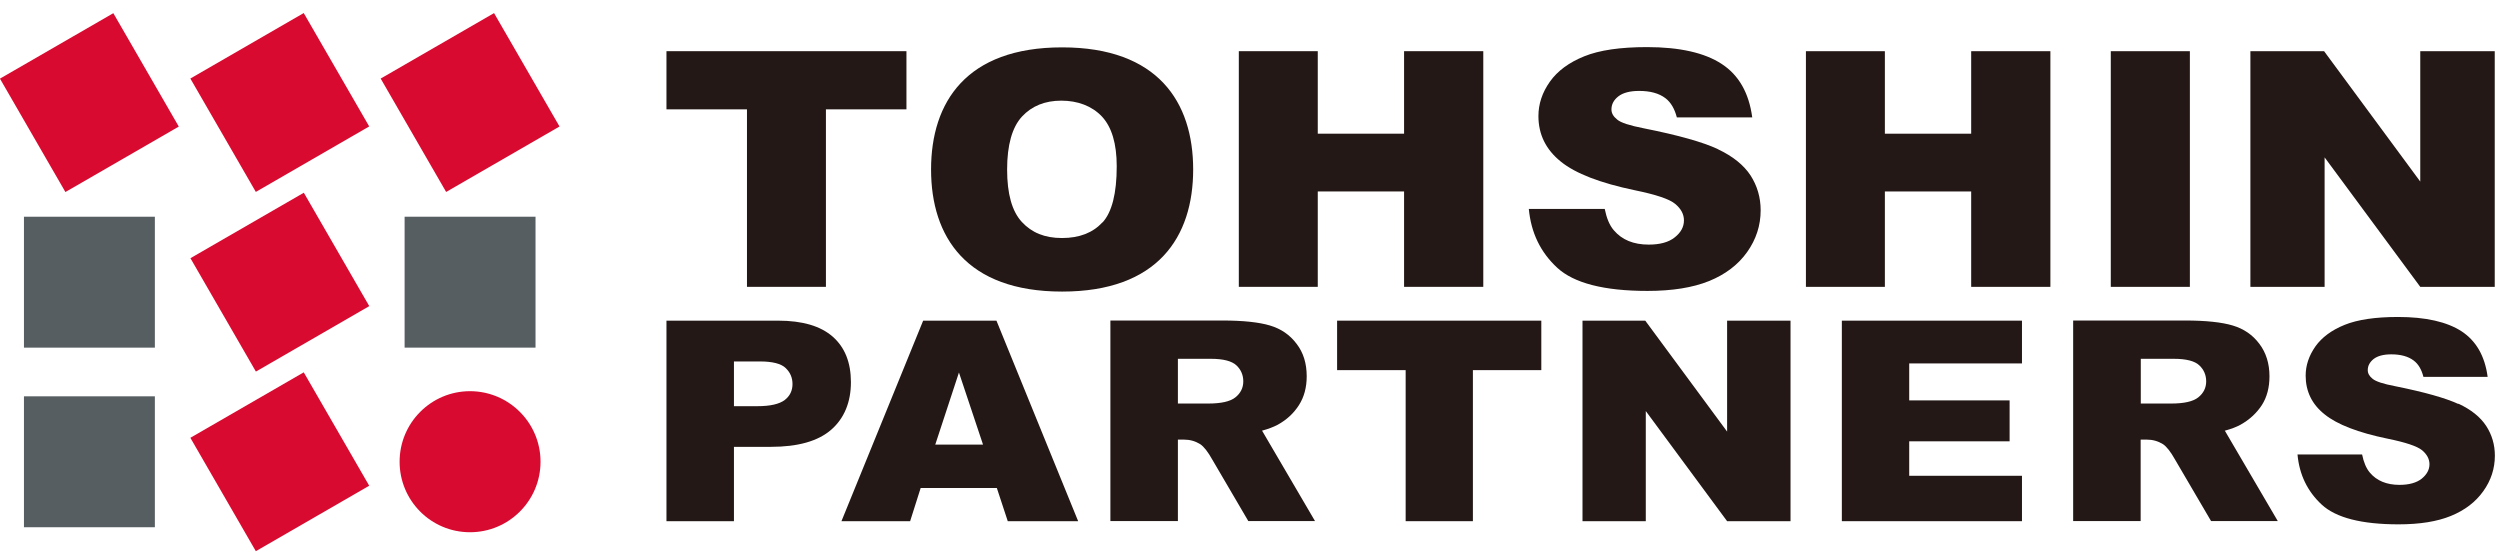
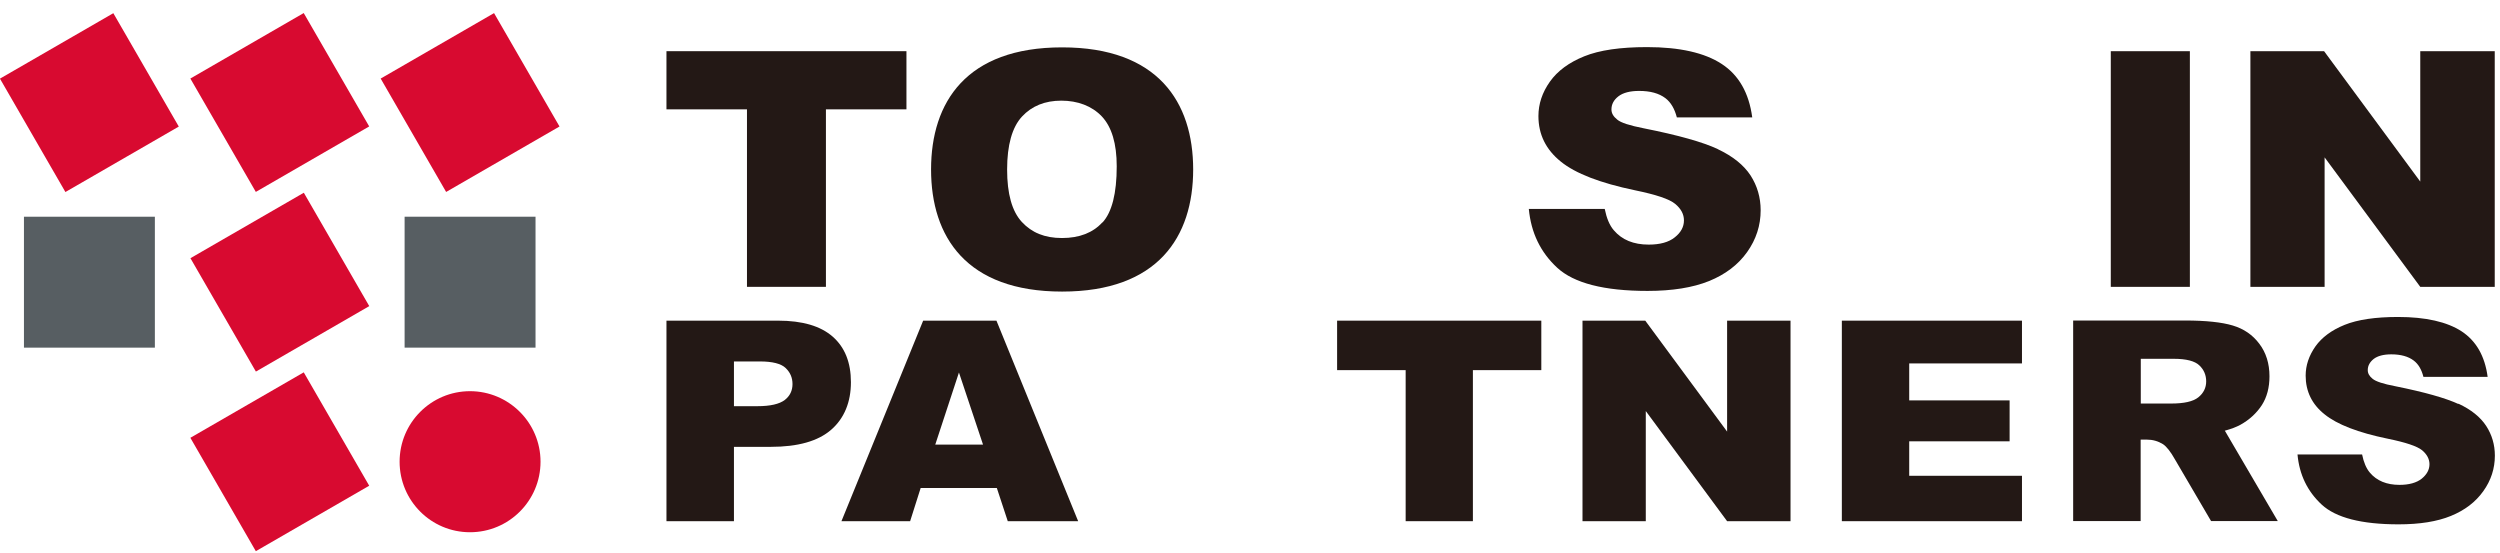
<svg xmlns="http://www.w3.org/2000/svg" width="190" height="42" viewBox="0 0 190 42" fill="none">
  <g clip-path="url(#clip0_7666_5919)">
    <path d="M50.651 24.37H59.14C60.99 24.37 62.37 24.78 63.291 25.59C64.21 26.4 64.67 27.55 64.67 29.05C64.67 30.55 64.17 31.79 63.17 32.66C62.17 33.53 60.641 33.96 58.581 33.96H55.78V39.61H50.651V24.37ZM55.78 30.87H57.56C58.541 30.87 59.23 30.71 59.64 30.4C60.04 30.09 60.23 29.68 60.23 29.19C60.23 28.7 60.06 28.31 59.71 27.97C59.37 27.64 58.71 27.47 57.76 27.47H55.78V30.87Z" fill="#231815" />
    <path d="M75.77 37.09H69.97L69.17 39.61H63.95L70.16 24.37H75.73L81.94 39.61H76.59L75.76 37.09H75.77ZM74.71 33.79L72.88 28.31L71.08 33.79H74.71Z" fill="#231815" />
    <path d="M101.62 24.37H117.14V28.13H111.94V39.61H106.83V28.13H101.62V24.37Z" fill="#231815" />
    <path d="M120.27 24.37H125.04L131.26 32.8V24.37H136.08V39.61H131.26L125.08 31.24V39.61H120.27V24.37Z" fill="#231815" />
    <path d="M153.67 27.62V24.37H139.98V39.61H153.67V36.16H145.1V33.54H152.73V30.43H145.1V27.62H153.67Z" fill="#231815" />
    <path d="M186.83 30.7C185.86 30.25 184.26 29.8 182.03 29.35C181.13 29.18 180.56 28.99 180.32 28.79C180.07 28.59 179.95 28.38 179.95 28.13C179.95 27.8 180.1 27.52 180.4 27.28C180.7 27.05 181.15 26.93 181.74 26.93C182.46 26.93 183.03 27.09 183.44 27.4C183.8 27.67 184.04 28.09 184.18 28.64H189.06C188.85 27.06 188.19 25.91 187.08 25.18C185.97 24.46 184.36 24.09 182.25 24.09C180.53 24.09 179.18 24.29 178.19 24.69C177.2 25.09 176.46 25.64 175.97 26.33C175.48 27.03 175.23 27.77 175.23 28.55C175.23 29.74 175.71 30.73 176.67 31.49C177.62 32.26 179.22 32.88 181.46 33.34C182.83 33.62 183.7 33.91 184.08 34.22C184.45 34.53 184.64 34.89 184.64 35.28C184.64 35.7 184.44 36.06 184.05 36.38C183.66 36.69 183.09 36.85 182.36 36.85C181.39 36.85 180.63 36.54 180.11 35.92C179.83 35.59 179.64 35.13 179.52 34.54H174.61C174.75 36.08 175.37 37.35 176.45 38.35C177.53 39.35 179.48 39.85 182.29 39.85C183.89 39.85 185.22 39.64 186.27 39.21C187.32 38.78 188.14 38.16 188.73 37.33C189.32 36.51 189.61 35.6 189.61 34.63C189.61 33.8 189.39 33.05 188.95 32.37C188.51 31.7 187.81 31.13 186.84 30.68" fill="#231815" />
-     <path d="M95.92 32.729C96.4 32.599 96.79 32.449 97.11 32.279C97.8 31.899 98.33 31.399 98.72 30.789C99.11 30.179 99.31 29.449 99.31 28.599C99.31 27.629 99.06 26.799 98.54 26.129C98.03 25.449 97.36 24.989 96.52 24.739C95.69 24.489 94.48 24.359 92.9 24.359H84.39V39.599H89.52V33.409H89.97C90.44 33.409 90.85 33.529 91.22 33.759C91.49 33.939 91.8 34.329 92.14 34.939L94.87 39.599H99.94L95.91 32.719L95.92 32.729ZM93.89 30.199C93.49 30.519 92.8 30.669 91.82 30.669H89.52V27.269H92.02C92.97 27.269 93.62 27.439 93.97 27.769C94.32 28.099 94.49 28.509 94.49 28.989C94.49 29.469 94.29 29.879 93.89 30.199Z" fill="#231815" />
    <path d="M169.1 32.729C169.58 32.599 169.97 32.449 170.28 32.279C170.96 31.899 171.5 31.399 171.9 30.789C172.29 30.179 172.48 29.449 172.48 28.599C172.48 27.629 172.22 26.799 171.71 26.129C171.2 25.449 170.53 24.989 169.69 24.739C168.86 24.489 167.65 24.359 166.07 24.359H157.56V39.599H162.69V33.409H163.14C163.61 33.409 164.02 33.529 164.39 33.759C164.66 33.939 164.97 34.329 165.31 34.939L168.04 39.599H173.11L169.08 32.719L169.1 32.729ZM167.07 30.199C166.67 30.519 165.98 30.669 165 30.669H162.7V27.269H165.2C166.16 27.269 166.81 27.439 167.15 27.769C167.5 28.099 167.67 28.509 167.67 28.989C167.67 29.469 167.47 29.879 167.07 30.199Z" fill="#231815" />
    <path d="M50.651 3.89H68.89V8.31H62.77V21.8H56.77V8.31H50.651V3.89Z" fill="#231815" />
-     <path d="M137.25 3.891H143.25V10.161H149.81V3.891H155.83V21.801H149.81V14.551H143.25V21.801H137.25V3.891Z" fill="#231815" />
-     <path d="M94.15 3.89H100.15V10.16H106.71V3.89H112.73V21.8H106.71V14.55H100.15V21.8H94.15V3.89Z" fill="#231815" />
    <path d="M166.43 3.891H160.42V21.801H166.43V3.891Z" fill="#231815" />
    <path d="M171.03 3.89H176.63L183.94 13.8V3.89H189.6V21.8H183.94L176.67 11.96V21.8H171.03V3.89Z" fill="#231815" />
    <path d="M80.721 3.6C73.441 3.6 70.761 7.76 70.761 12.88C70.761 18 73.441 22.16 80.721 22.16C88.001 22.16 90.681 18 90.681 12.88C90.681 7.76 88.001 3.6 80.721 3.6ZM83.781 16.9C83.061 17.69 82.031 18.09 80.711 18.09C79.391 18.09 78.411 17.68 77.661 16.87C76.911 16.06 76.541 14.73 76.541 12.88C76.541 11.03 76.921 9.67 77.671 8.86C78.421 8.05 79.421 7.65 80.661 7.65C81.901 7.65 82.981 8.05 83.741 8.85C84.491 9.65 84.871 10.91 84.871 12.64C84.871 14.69 84.511 16.12 83.791 16.91" fill="#231815" />
    <path d="M130.55 11.33C129.42 10.8 127.54 10.27 124.92 9.75C123.86 9.54 123.19 9.33 122.91 9.09C122.62 8.86 122.47 8.61 122.47 8.32C122.47 7.93 122.64 7.6 123 7.32C123.35 7.05 123.88 6.91 124.57 6.91C125.42 6.91 126.08 7.09 126.57 7.46C126.99 7.78 127.27 8.27 127.44 8.92H133.17C132.92 7.06 132.15 5.71 130.85 4.86C129.55 4.01 127.66 3.58 125.17 3.58C123.15 3.58 121.56 3.81 120.4 4.28C119.24 4.75 118.37 5.39 117.79 6.21C117.21 7.03 116.92 7.9 116.92 8.82C116.92 10.22 117.49 11.37 118.62 12.28C119.74 13.19 121.62 13.91 124.25 14.46C125.86 14.79 126.88 15.13 127.32 15.5C127.76 15.87 127.98 16.28 127.98 16.75C127.98 17.24 127.75 17.67 127.28 18.04C126.82 18.41 126.16 18.59 125.3 18.59C124.15 18.59 123.27 18.23 122.65 17.5C122.32 17.12 122.1 16.57 121.96 15.88H116.19C116.36 17.69 117.08 19.18 118.35 20.35C119.62 21.52 121.91 22.11 125.21 22.11C127.09 22.11 128.65 21.86 129.89 21.36C131.12 20.86 132.09 20.13 132.78 19.16C133.47 18.19 133.81 17.13 133.81 15.98C133.81 15.01 133.55 14.12 133.04 13.33C132.52 12.54 131.7 11.88 130.56 11.34" fill="#231815" />
-     <path d="M11.77 30.12H1.82V40.07H11.77V30.12Z" fill="#575E62" />
    <path d="M11.77 16.471H1.82V26.421H11.77V16.471Z" fill="#575E62" />
    <path d="M8.613 1.002L-0.004 5.977L4.971 14.594L13.588 9.619L8.613 1.002Z" fill="#D80A30" />
    <path d="M40.7 16.47H30.75V26.42H40.7V16.47Z" fill="#575E62" />
    <path d="M37.548 0.996L28.931 5.971L33.906 14.588L42.523 9.613L37.548 0.996Z" fill="#D80A30" />
    <path d="M23.09 14.648L14.473 19.623L19.448 28.24L28.064 23.265L23.09 14.648Z" fill="#D80A30" />
    <path d="M23.085 28.298L14.468 33.273L19.443 41.89L28.06 36.915L23.085 28.298Z" fill="#D80A30" />
    <path d="M23.083 0.992L14.467 5.969L19.443 14.585L28.059 9.608L23.083 0.992Z" fill="#D80A30" />
    <path d="M41.08 35.09C41.08 38.05 38.68 40.45 35.72 40.45C32.76 40.45 30.37 38.05 30.37 35.09C30.37 32.13 32.77 29.73 35.72 29.73C38.67 29.73 41.08 32.13 41.08 35.09Z" fill="#D80A30" />
  </g>
  <defs>
    <clipPath id="clip0_7666_5919">
      <rect width="190" height="42" fill="white" />
    </clipPath>
  </defs>
</svg>